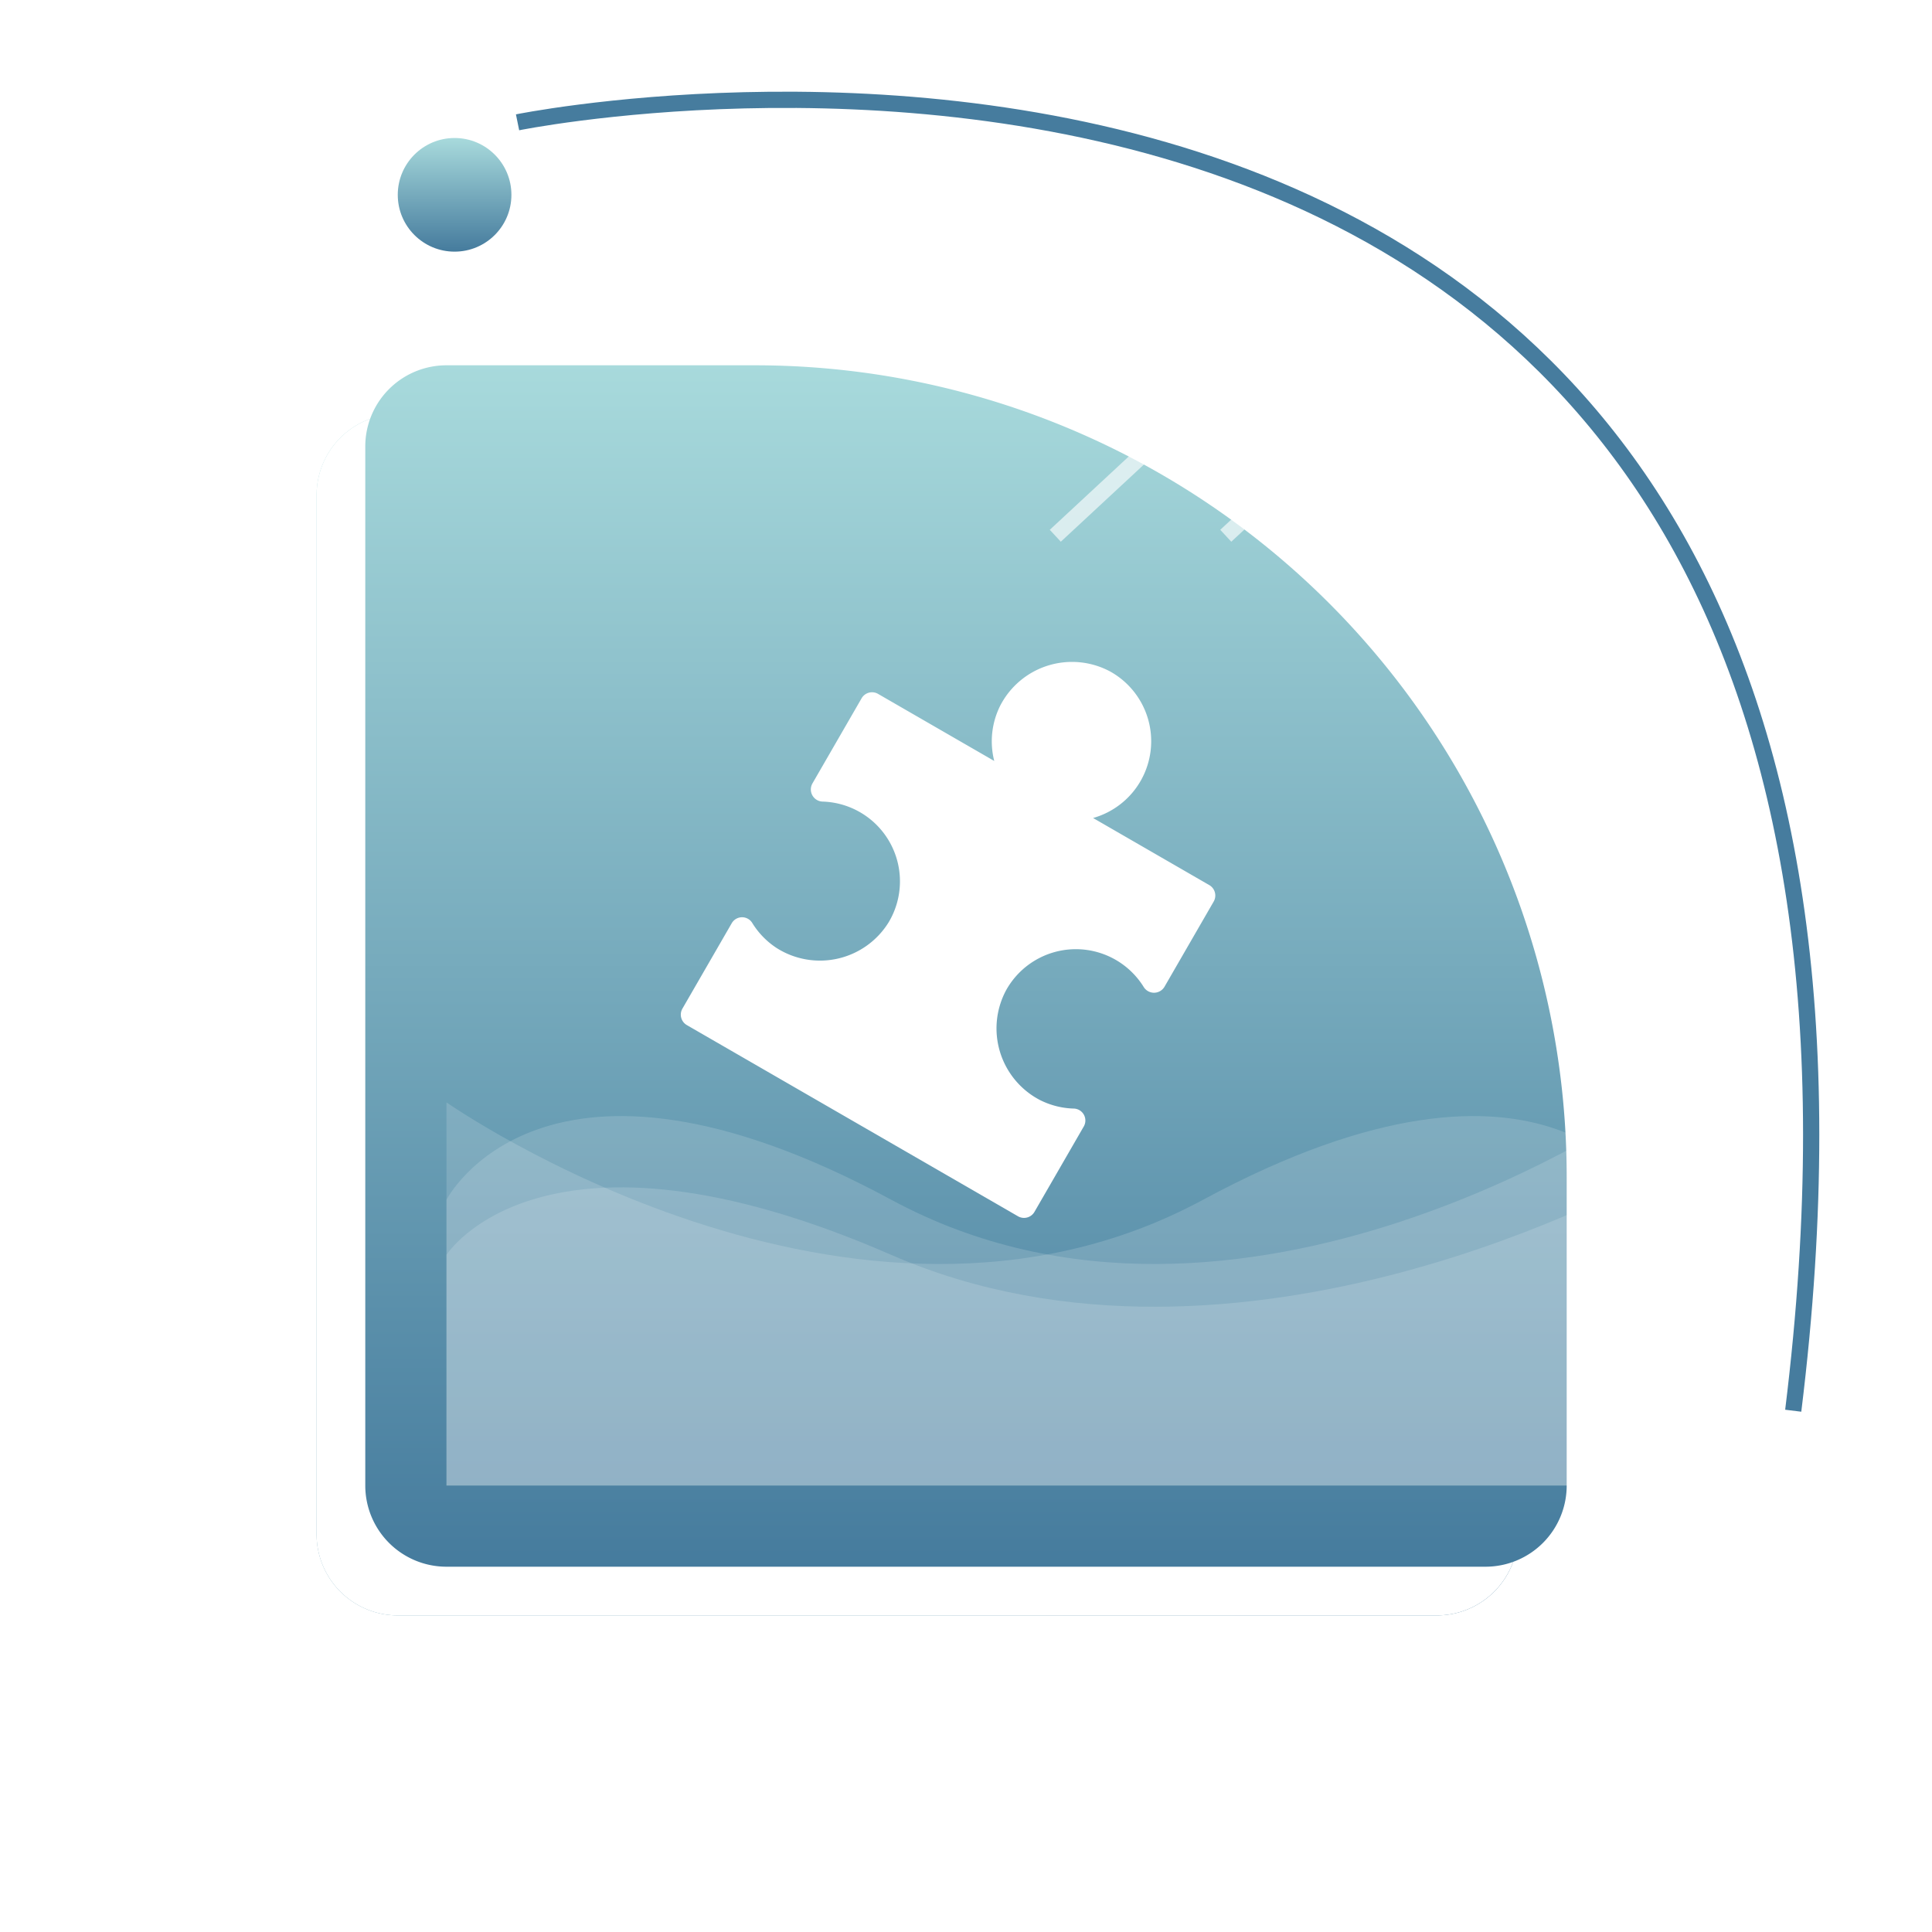
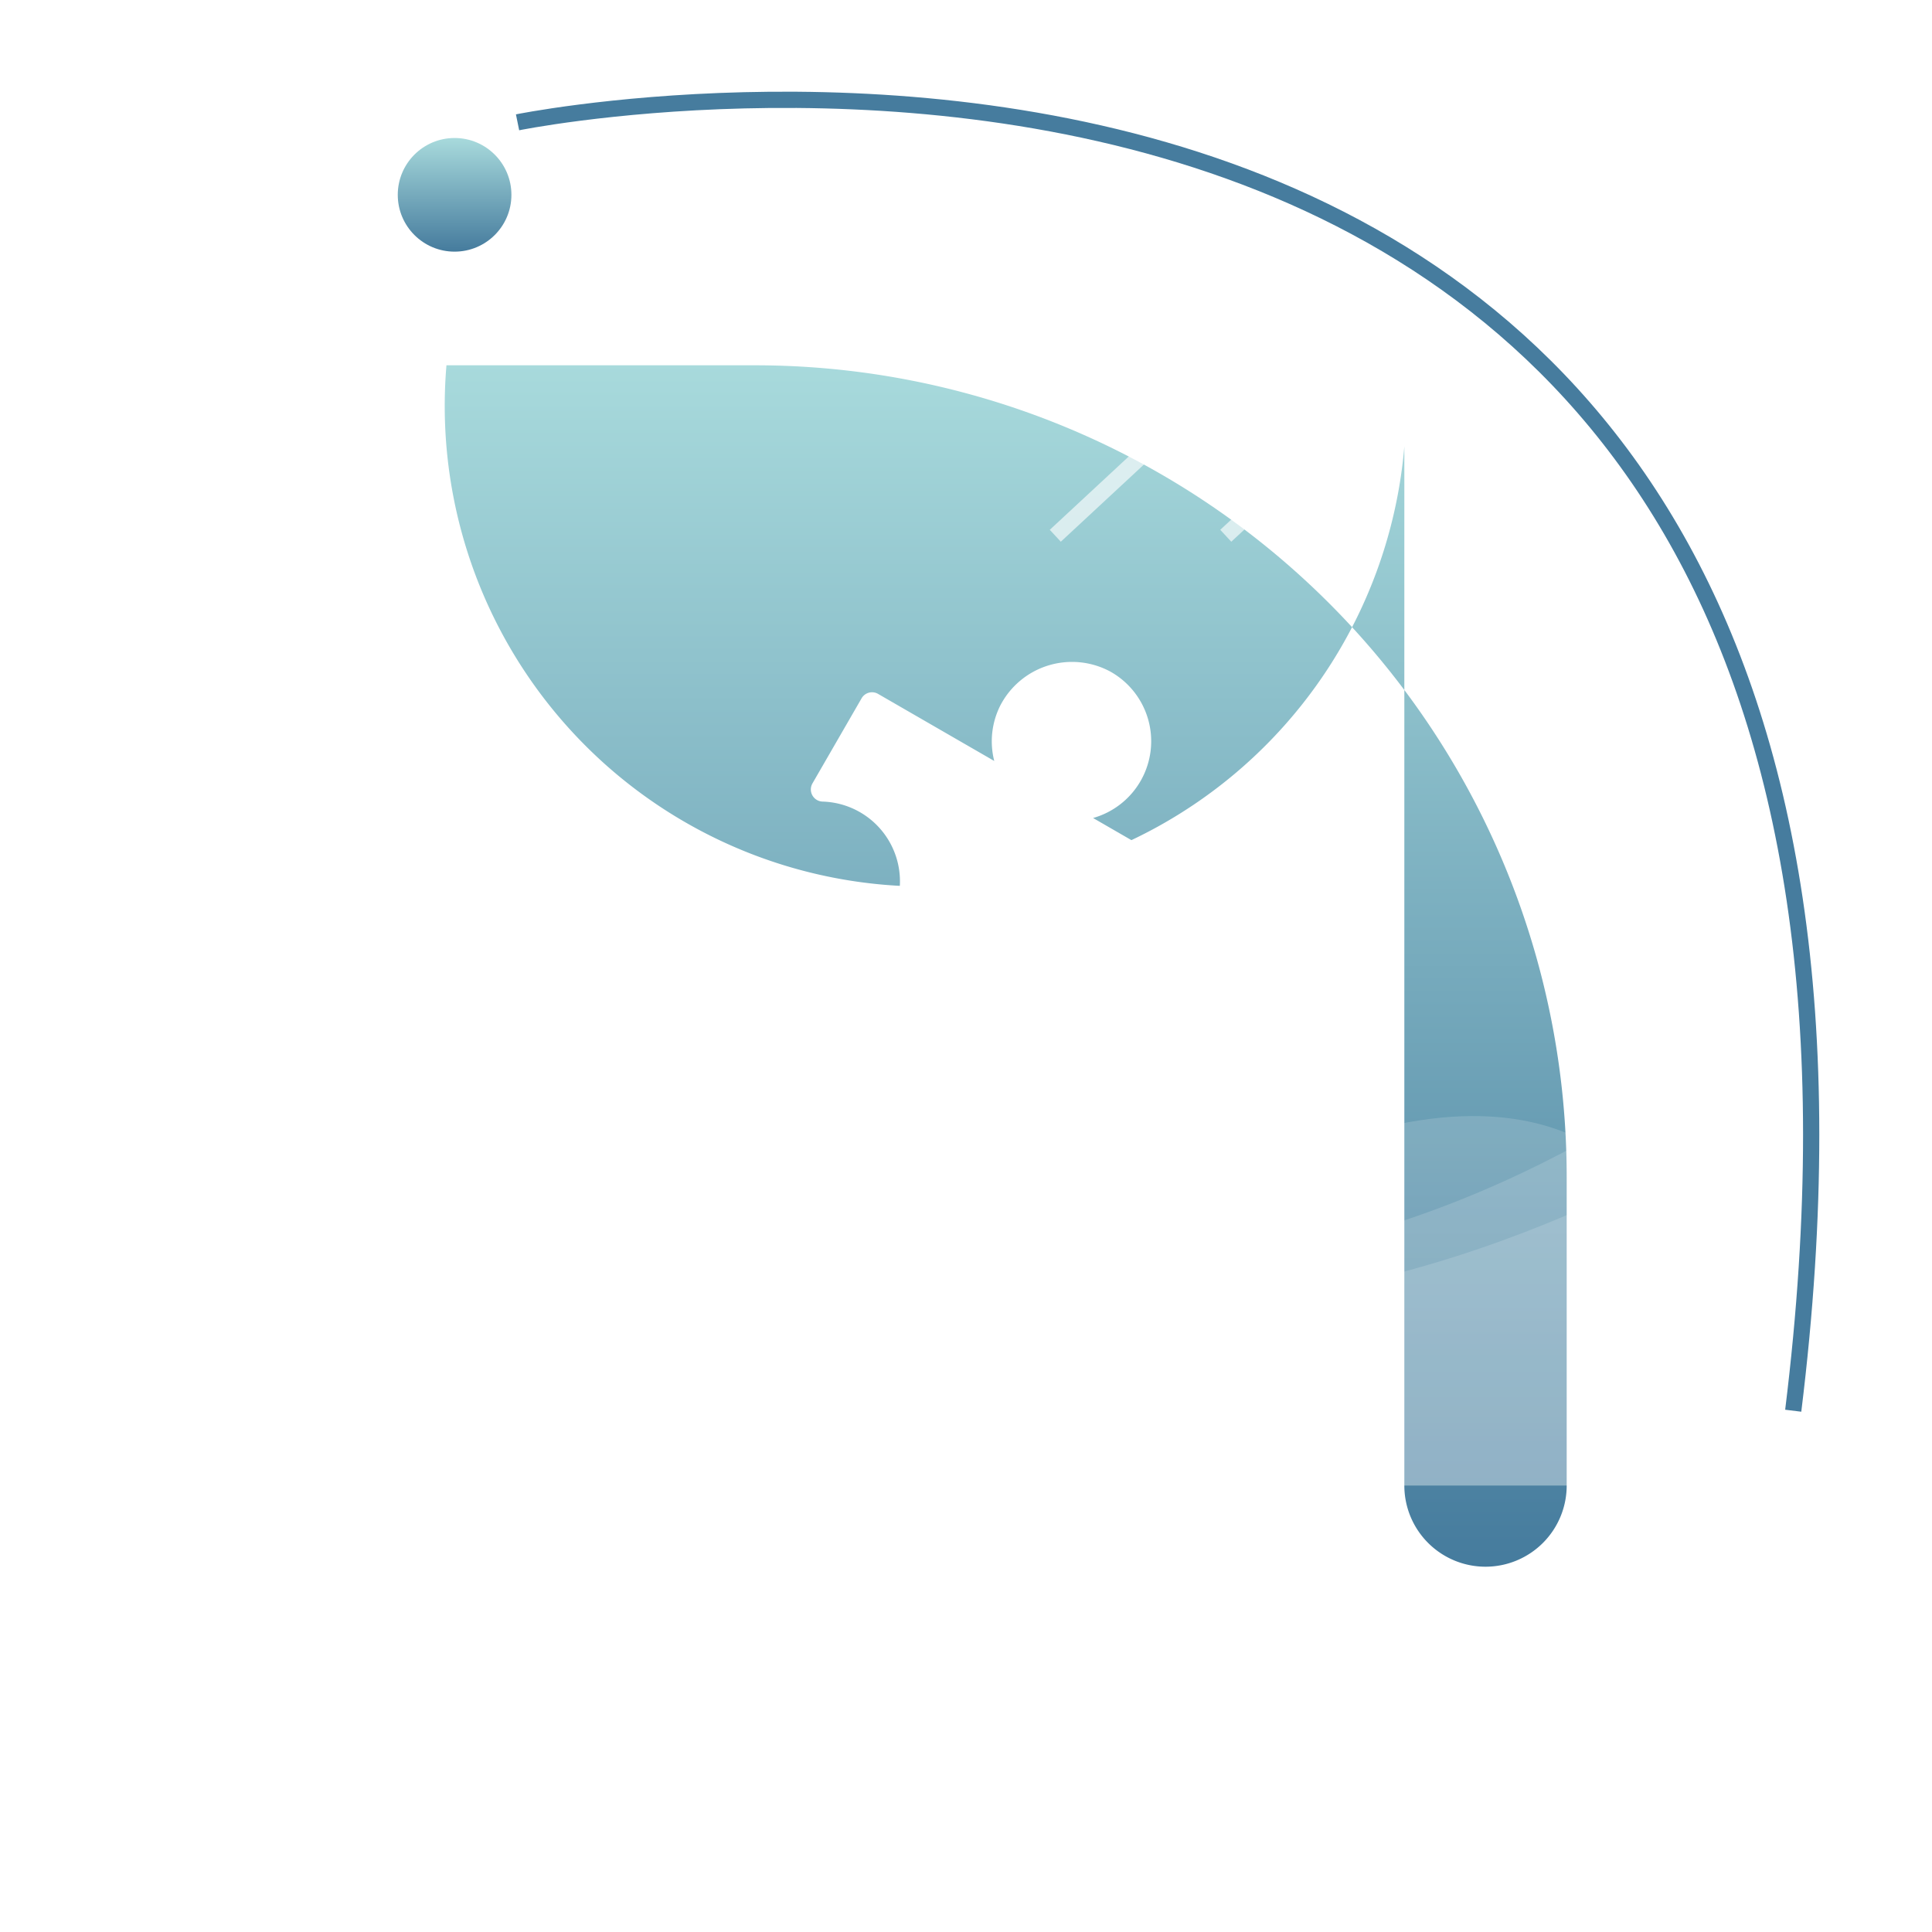
<svg xmlns="http://www.w3.org/2000/svg" xmlns:xlink="http://www.w3.org/1999/xlink" width="119" height="119" viewBox="0 0 119 119">
  <defs>
    <linearGradient id="linear-gradient" x1="0.112" y1="-0.078" x2="0.865" y2="1.06" gradientUnits="objectBoundingBox">
      <stop offset="0" stop-color="#a8dadc" />
      <stop offset="1" stop-color="#457b9d" />
    </linearGradient>
    <filter id="Rectangle_6921">
      <feOffset input="SourceAlpha" />
      <feGaussianBlur stdDeviation="7.5" result="blur" />
      <feFlood flood-opacity="0.302" result="color" />
      <feComposite operator="out" in="SourceGraphic" in2="blur" />
      <feComposite operator="in" in="color" />
      <feComposite operator="in" in2="SourceGraphic" />
    </filter>
    <linearGradient id="linear-gradient-2" x1="0.5" y1="0" x2="0.5" y2="1" xlink:href="#linear-gradient" />
    <filter id="Rectangle_6922" x="0" y="0" width="119" height="119" filterUnits="userSpaceOnUse">
      <feOffset dx="-5" dy="5" input="SourceAlpha" />
      <feGaussianBlur stdDeviation="7.5" result="blur-2" />
      <feFlood flood-opacity="0.149" />
      <feComposite operator="in" in2="blur-2" />
      <feComposite in="SourceGraphic" />
    </filter>
  </defs>
  <g id="javascript-exp-4" transform="translate(-1267.651 -1569.5)">
    <g data-type="innerShadowGroup">
-       <path id="Rectangle_6921-2" data-name="Rectangle 6921" d="M5,0H24A50,50,0,0,1,74,50V69a5,5,0,0,1-5,5H5a5,5,0,0,1-5-5V5A5,5,0,0,1,5,0Z" transform="translate(1287.151 1595)" fill="url(#linear-gradient)" />
      <g transform="matrix(1, 0, 0, 1, 1267.65, 1569.5)" filter="url(#Rectangle_6921)">
        <path id="Rectangle_6921-3" data-name="Rectangle 6921" d="M5,0H24A50,50,0,0,1,74,50V69a5,5,0,0,1-5,5H5a5,5,0,0,1-5-5V5A5,5,0,0,1,5,0Z" transform="translate(19.5 25.5)" fill="#fff" />
      </g>
    </g>
    <g transform="matrix(1, 0, 0, 1, 1267.65, 1569.5)" filter="url(#Rectangle_6922)">
-       <path id="Rectangle_6922-2" data-name="Rectangle 6922" d="M5,0H24A50,50,0,0,1,74,50V69a5,5,0,0,1-5,5H5a5,5,0,0,1-5-5V5A5,5,0,0,1,5,0Z" transform="translate(27.5 17.5)" fill="url(#linear-gradient-2)" />
+       <path id="Rectangle_6922-2" data-name="Rectangle 6922" d="M5,0H24A50,50,0,0,1,74,50V69a5,5,0,0,1-5,5a5,5,0,0,1-5-5V5A5,5,0,0,1,5,0Z" transform="translate(27.5 17.5)" fill="url(#linear-gradient-2)" />
    </g>
    <line id="Line_295" data-name="Line 295" y1="13" x2="14" transform="translate(1332.651 1589.5)" fill="none" stroke="#fff" stroke-width="1" opacity="0.63" />
    <line id="Line_296" data-name="Line 296" y1="13" x2="14" transform="translate(1343.151 1589.5)" fill="none" stroke="#fff" stroke-width="1" opacity="0.63" />
    <path id="Path_4856" data-name="Path 4856" d="M9287,713.8s5.916-11.6,27.4,0,46.6-6,46.6-6v23.6h-74Z" transform="translate(-7991.849 929.6)" fill="#fff" opacity="0.15" />
    <path id="Path_4857" data-name="Path 4857" d="M9287,712.643s5.916-9.363,27.4,0S9361,707.8,9361,707.8v19.048h-74Z" transform="translate(-7991.849 934.152)" fill="#fff" opacity="0.15" />
    <path id="Path_4858" data-name="Path 4858" d="M9361,713.8s-5.916-11.6-27.4,0-46.6-6-46.6-6v23.6h74Z" transform="translate(-7991.849 929.6)" fill="#fff" opacity="0.15" />
    <path id="Path_4859" data-name="Path 4859" d="M9295,642.5s90.3-20,79.9,78" transform="matrix(1, 0.017, -0.017, 1, -7984.548, 776.519)" fill="none" stroke="#467c9e" stroke-width="1" />
    <circle id="Ellipse_1786" data-name="Ellipse 1786" cx="3.5" cy="3.5" r="3.5" transform="translate(1372.151 1659)" fill="url(#linear-gradient-2)" />
    <circle id="Ellipse_1787" data-name="Ellipse 1787" cx="3.5" cy="3.5" r="3.5" transform="translate(1292.151 1578)" fill="url(#linear-gradient-2)" />
    <g id="Group_2683" data-name="Group 2683" transform="translate(1317.413 1587.969) rotate(30)">
      <path id="Path_4870" data-name="Path 4870" d="M31.834,30.7A4.974,4.974,0,0,0,37,35.538a4.906,4.906,0,0,0,2.1-.594.736.736,0,0,1,1.073.663v6.065a.742.742,0,0,1-.742.742H15.877a.742.742,0,0,1-.742-.742V35.607a.736.736,0,0,1,1.073-.663,4.906,4.906,0,0,0,2.1.594A4.974,4.974,0,0,0,23.477,30.7a4.915,4.915,0,0,0-7.221-4.4.748.748,0,0,1-1.121-.638V19.6a.742.742,0,0,1,.742-.742h8.264a4.9,4.9,0,0,1-1.386-3.174,4.974,4.974,0,0,1,4.837-5.169,4.914,4.914,0,0,1,3.578,8.342h8.264a.742.742,0,0,1,.742.742v6.064a.748.748,0,0,1-1.121.638,4.915,4.915,0,0,0-7.221,4.4Z" transform="translate(0)" fill="#fff" />
    </g>
  </g>
</svg>